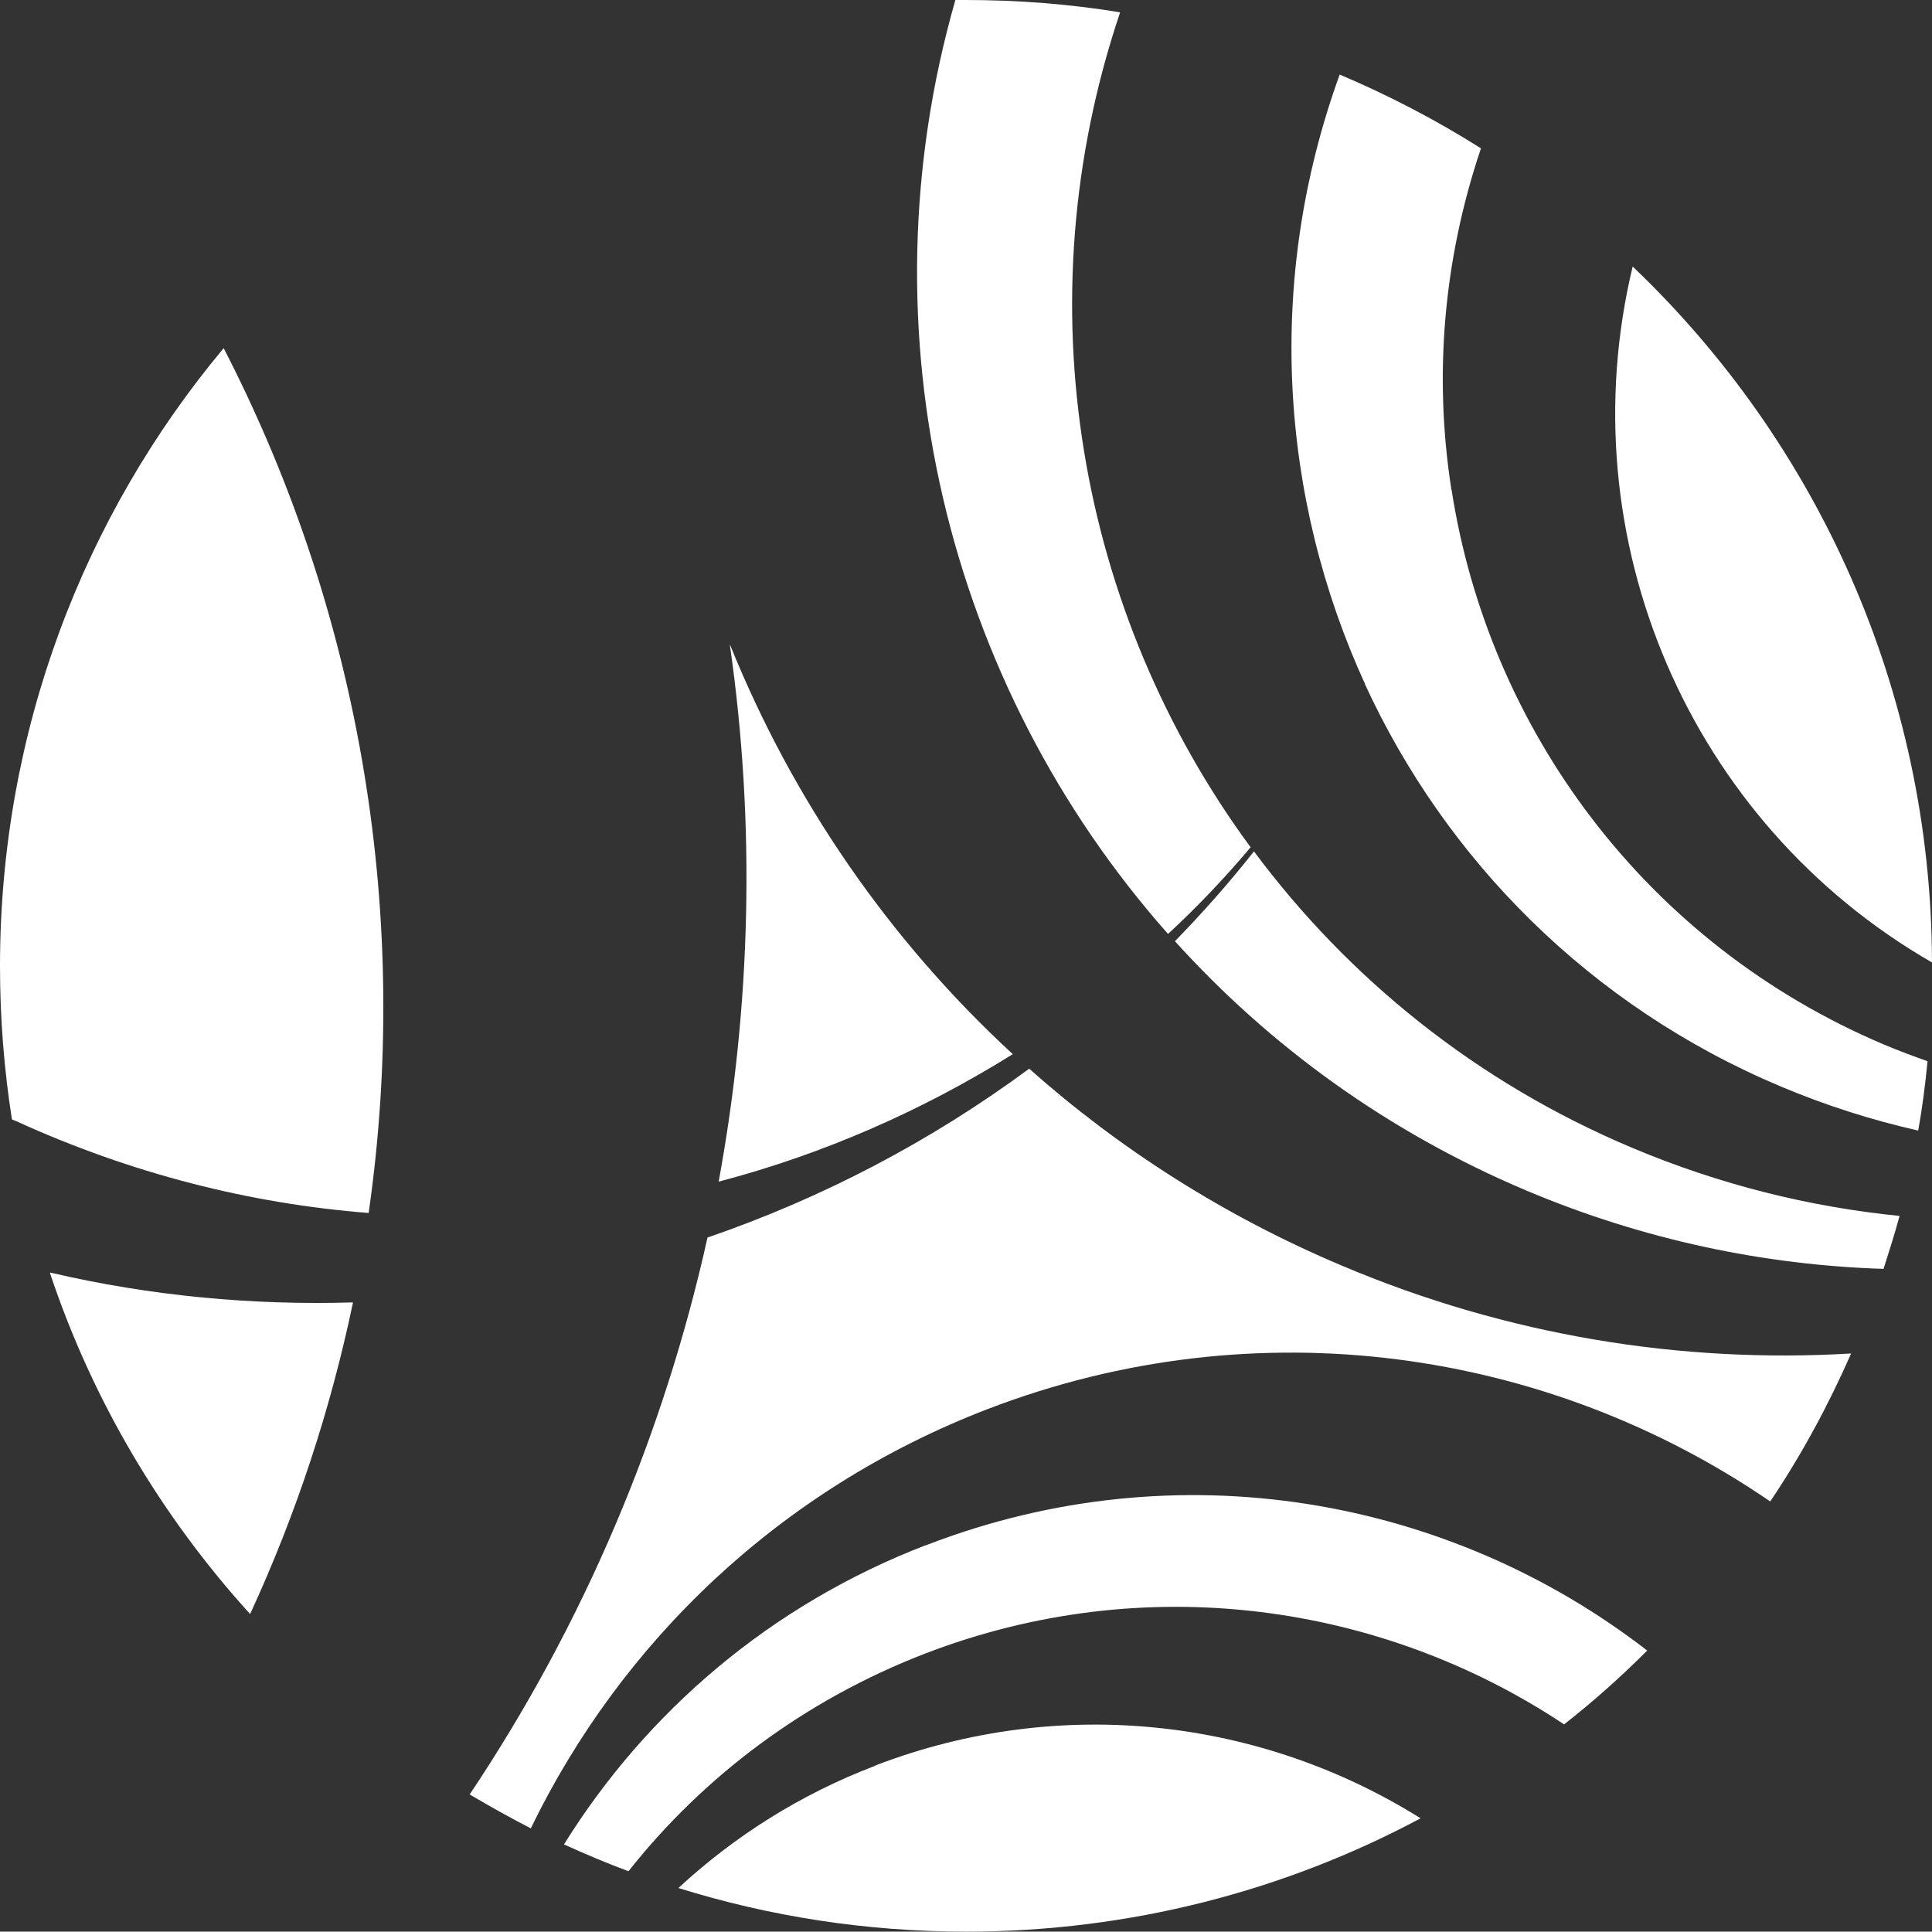
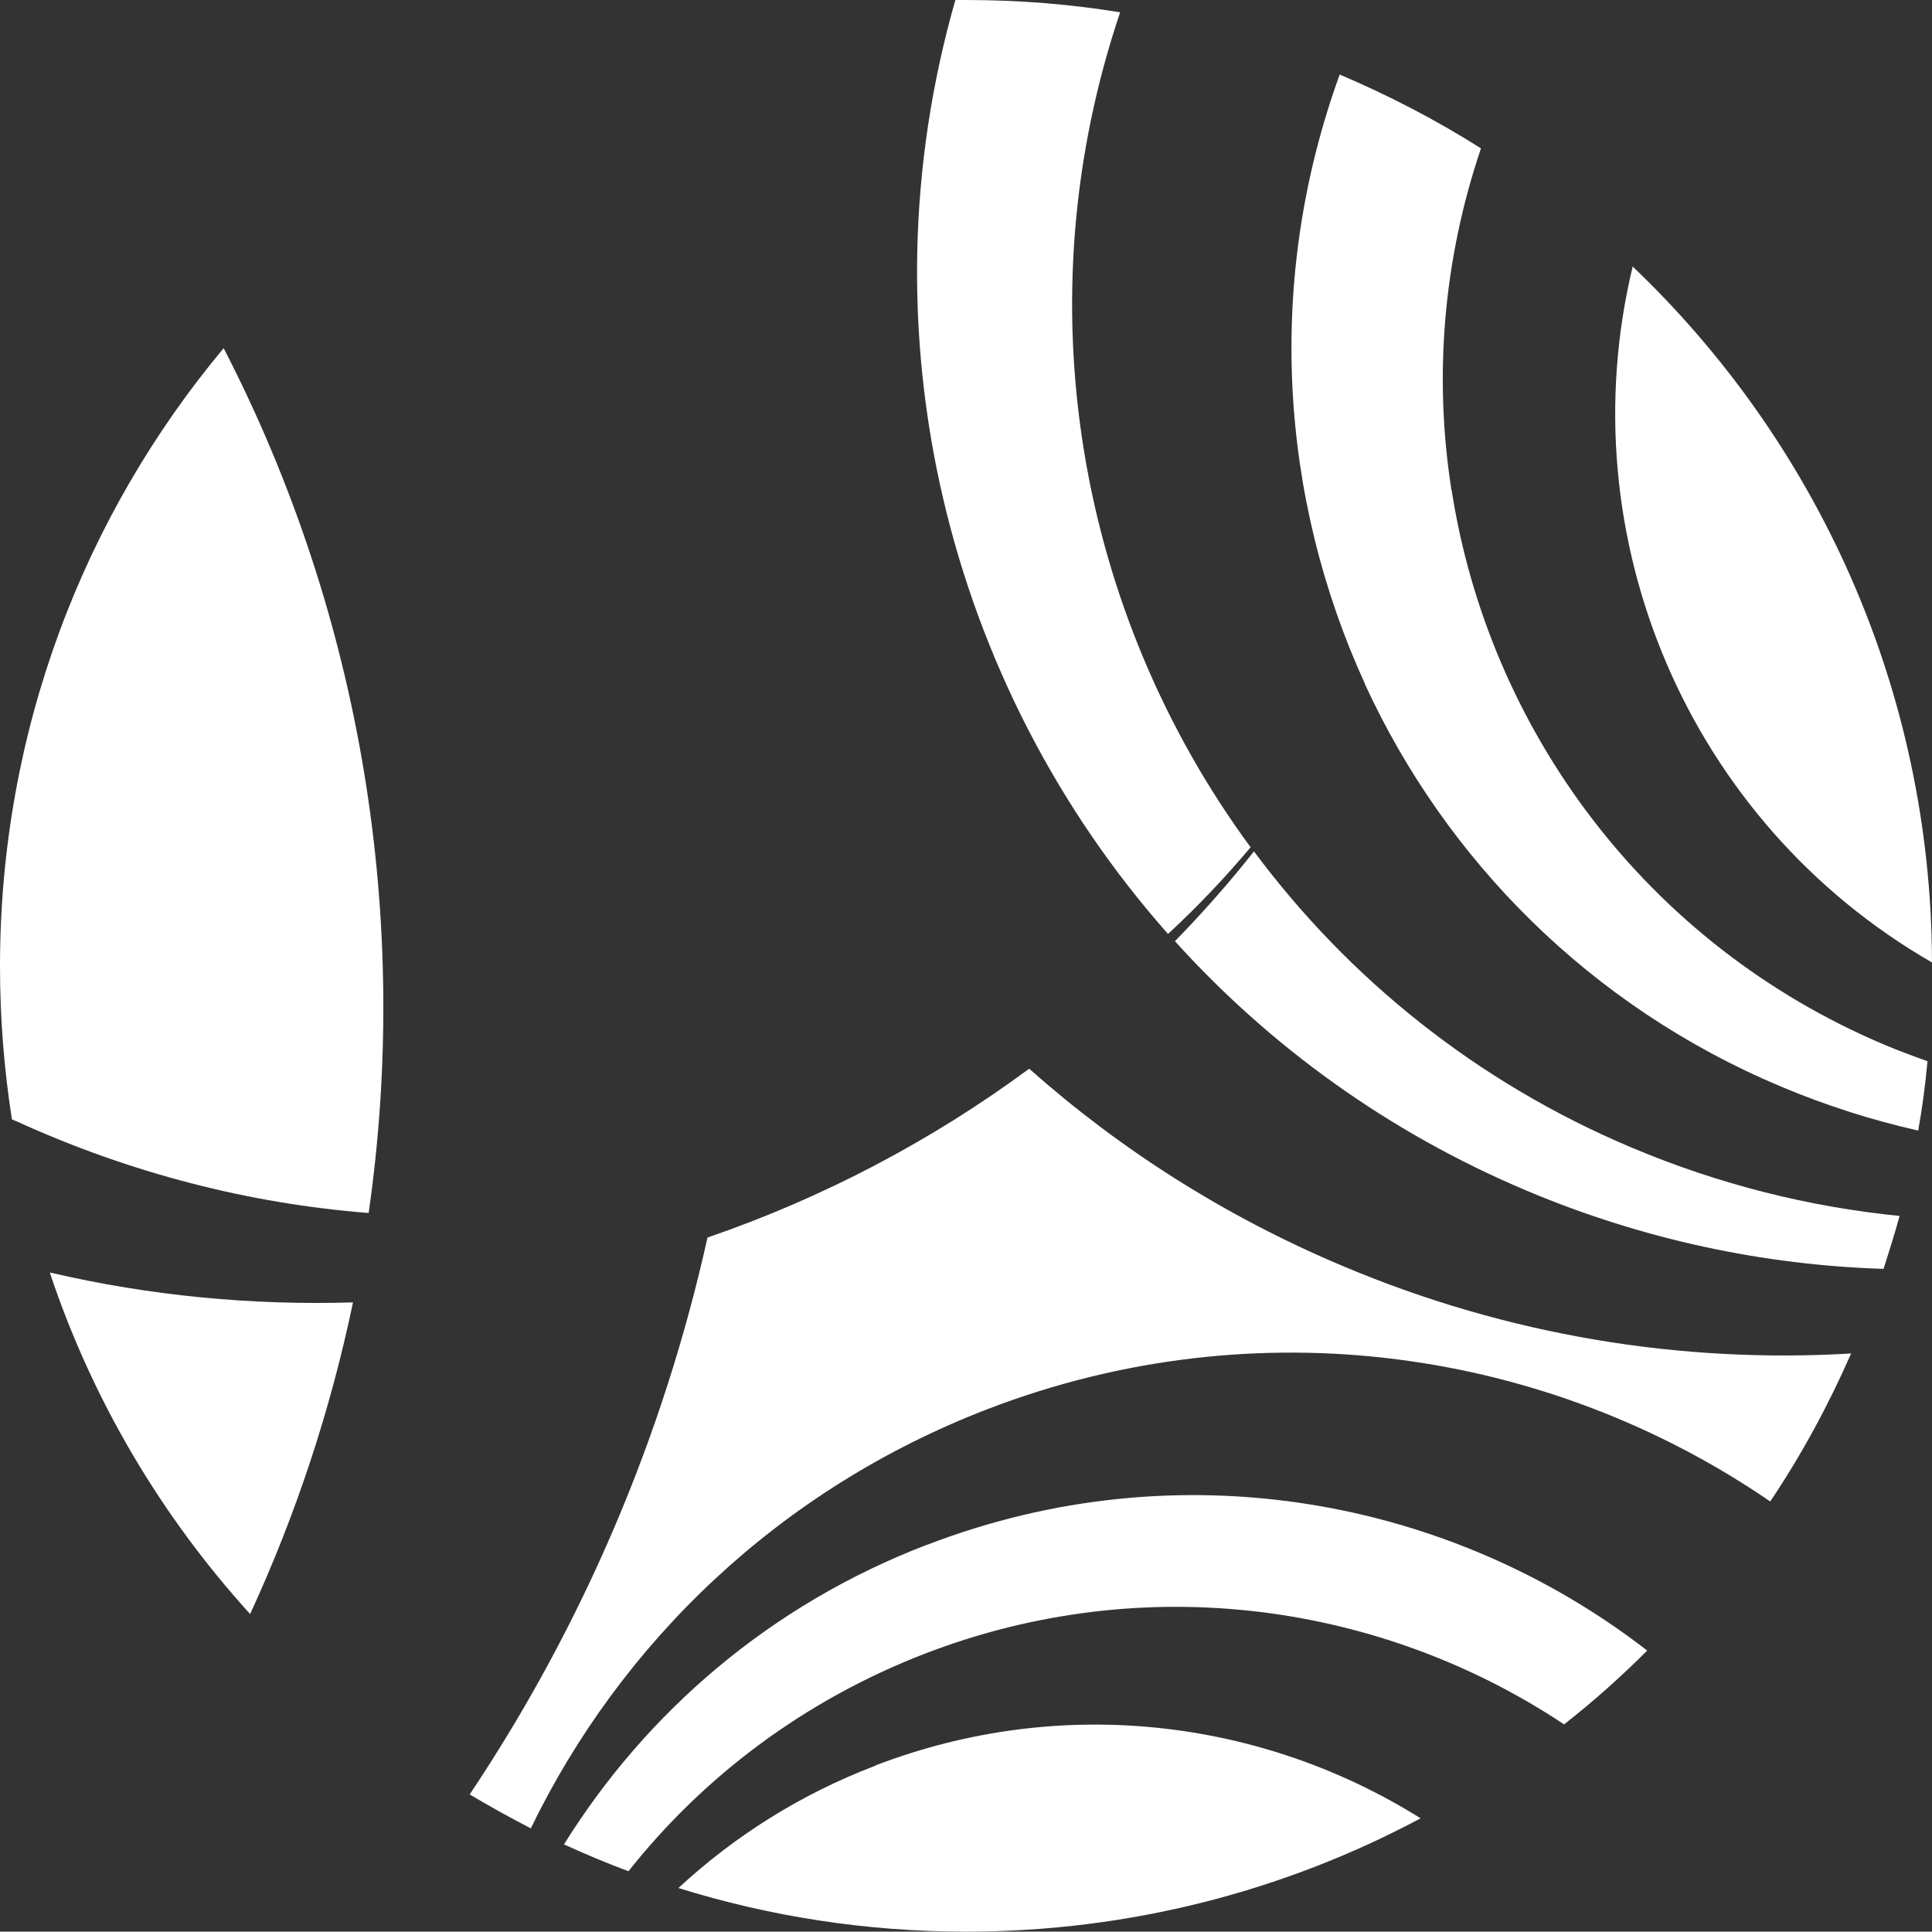
<svg xmlns="http://www.w3.org/2000/svg" id="Layer_2" data-name="Layer 2" viewBox="0 0 51.83 51.82">
  <rect x="0" y="0" width="51.83" height="51.82" fill="#333333" stroke="none" />
  <defs>
    <style>
      .cls-1 {
        fill: #fff;
      }
    </style>
  </defs>
  <g id="Layer_1-2" data-name="Layer 1">
    <g id="Layer_1-2" data-name="Layer 1-2">
      <g>
-         <path class="cls-1" d="M35.99,33.95c-3.15-1.33-5.96-3.13-8.38-5.28-2.64,1.95-5.55,3.47-8.63,4.53-1.17,5.27-3.31,10.35-6.38,14.94.54.32,1.08.62,1.64.91,2.42-4.99,6.67-9.1,12.26-11.25,7.24-2.78,15.04-1.6,20.99,2.48.84-1.25,1.56-2.58,2.17-3.97-4.53.27-9.21-.47-13.67-2.36h0Z" />
+         <path class="cls-1" d="M35.99,33.95c-3.15-1.33-5.96-3.13-8.38-5.28-2.64,1.95-5.55,3.47-8.63,4.53-1.17,5.27-3.31,10.35-6.38,14.94.54.32,1.08.62,1.64.91,2.42-4.99,6.67-9.1,12.26-11.25,7.24-2.78,15.04-1.6,20.99,2.48.84-1.25,1.56-2.58,2.17-3.97-4.53.27-9.21-.47-13.67-2.36Z" />
        <path class="cls-1" d="M33.64,22.84c-.67.85-1.38,1.65-2.12,2.41,2.54,2.81,5.71,5.12,9.43,6.69,3.13,1.32,6.38,2,9.58,2.1.15-.47.3-.94.43-1.42-2.41-.24-4.83-.84-7.18-1.83-4.18-1.76-7.61-4.55-10.14-7.95h0Z" />
        <path class="cls-1" d="M38.93,13.14s0-.03,0-.05h0c-.46-2.98-.22-6.09.8-9.11-1.2-.76-2.47-1.42-3.79-1.98-2,5.51-1.61,11.35.68,16.35,0,0,0,0,0,.01,2.16,4.69,6.02,8.63,11.16,10.79,1.21.51,2.44.9,3.68,1.18.11-.61.19-1.23.25-1.86-.39-.14-.77-.28-1.15-.44-6.42-2.71-10.63-8.49-11.62-14.9h0Z" />
        <path class="cls-1" d="M51.83,25.82c-.02-7.34-3.1-13.97-8.03-18.67-1.75,7.27,1.5,14.91,8.03,18.67Z" />
-         <path class="cls-1" d="M19.58,17.3c.69,4.8.57,9.66-.3,14.4,2.78-.73,5.44-1.89,7.89-3.42-3.34-3.08-5.91-6.84-7.58-10.97h0Z" />
        <path class="cls-1" d="M31.34,25.05c.78-.72,1.52-1.5,2.21-2.32-4.62-6.28-6.13-14.6-3.5-22.4-1.35-.22-2.73-.33-4.15-.33h-.27c-2.56,8.93-.22,18.36,5.7,25.05h0Z" />
        <path class="cls-1" d="M24.87,41.44c-4.2,1.61-7.53,4.49-9.74,8.04.57.26,1.14.5,1.73.72,2.01-2.54,4.72-4.59,7.96-5.84,5.9-2.27,12.25-1.35,17.14,1.9.78-.61,1.53-1.28,2.23-1.98-5.31-4.11-12.58-5.43-19.31-2.84Z" />
        <path class="cls-1" d="M23.48,47.37c-2.02.77-3.79,1.9-5.28,3.28,2.44.76,5.03,1.17,7.72,1.17,4.4,0,8.56-1.1,12.19-3.04-4.23-2.65-9.61-3.34-14.62-1.42h0Z" />
        <path class="cls-1" d="M9.89,32.54c1.12-7.8-.14-15.93-3.89-23.2C2.25,13.83,0,19.61,0,25.92c0,1.4.11,2.77.32,4.11.04.02.08.03.12.05,3.07,1.4,6.26,2.21,9.44,2.46Z" />
        <path class="cls-1" d="M1.34,34.15c1.14,3.42,2.99,6.53,5.37,9.15,1.24-2.69,2.16-5.49,2.76-8.36-2.69.08-5.42-.17-8.12-.8h0Z" />
      </g>
    </g>
  </g>
</svg>